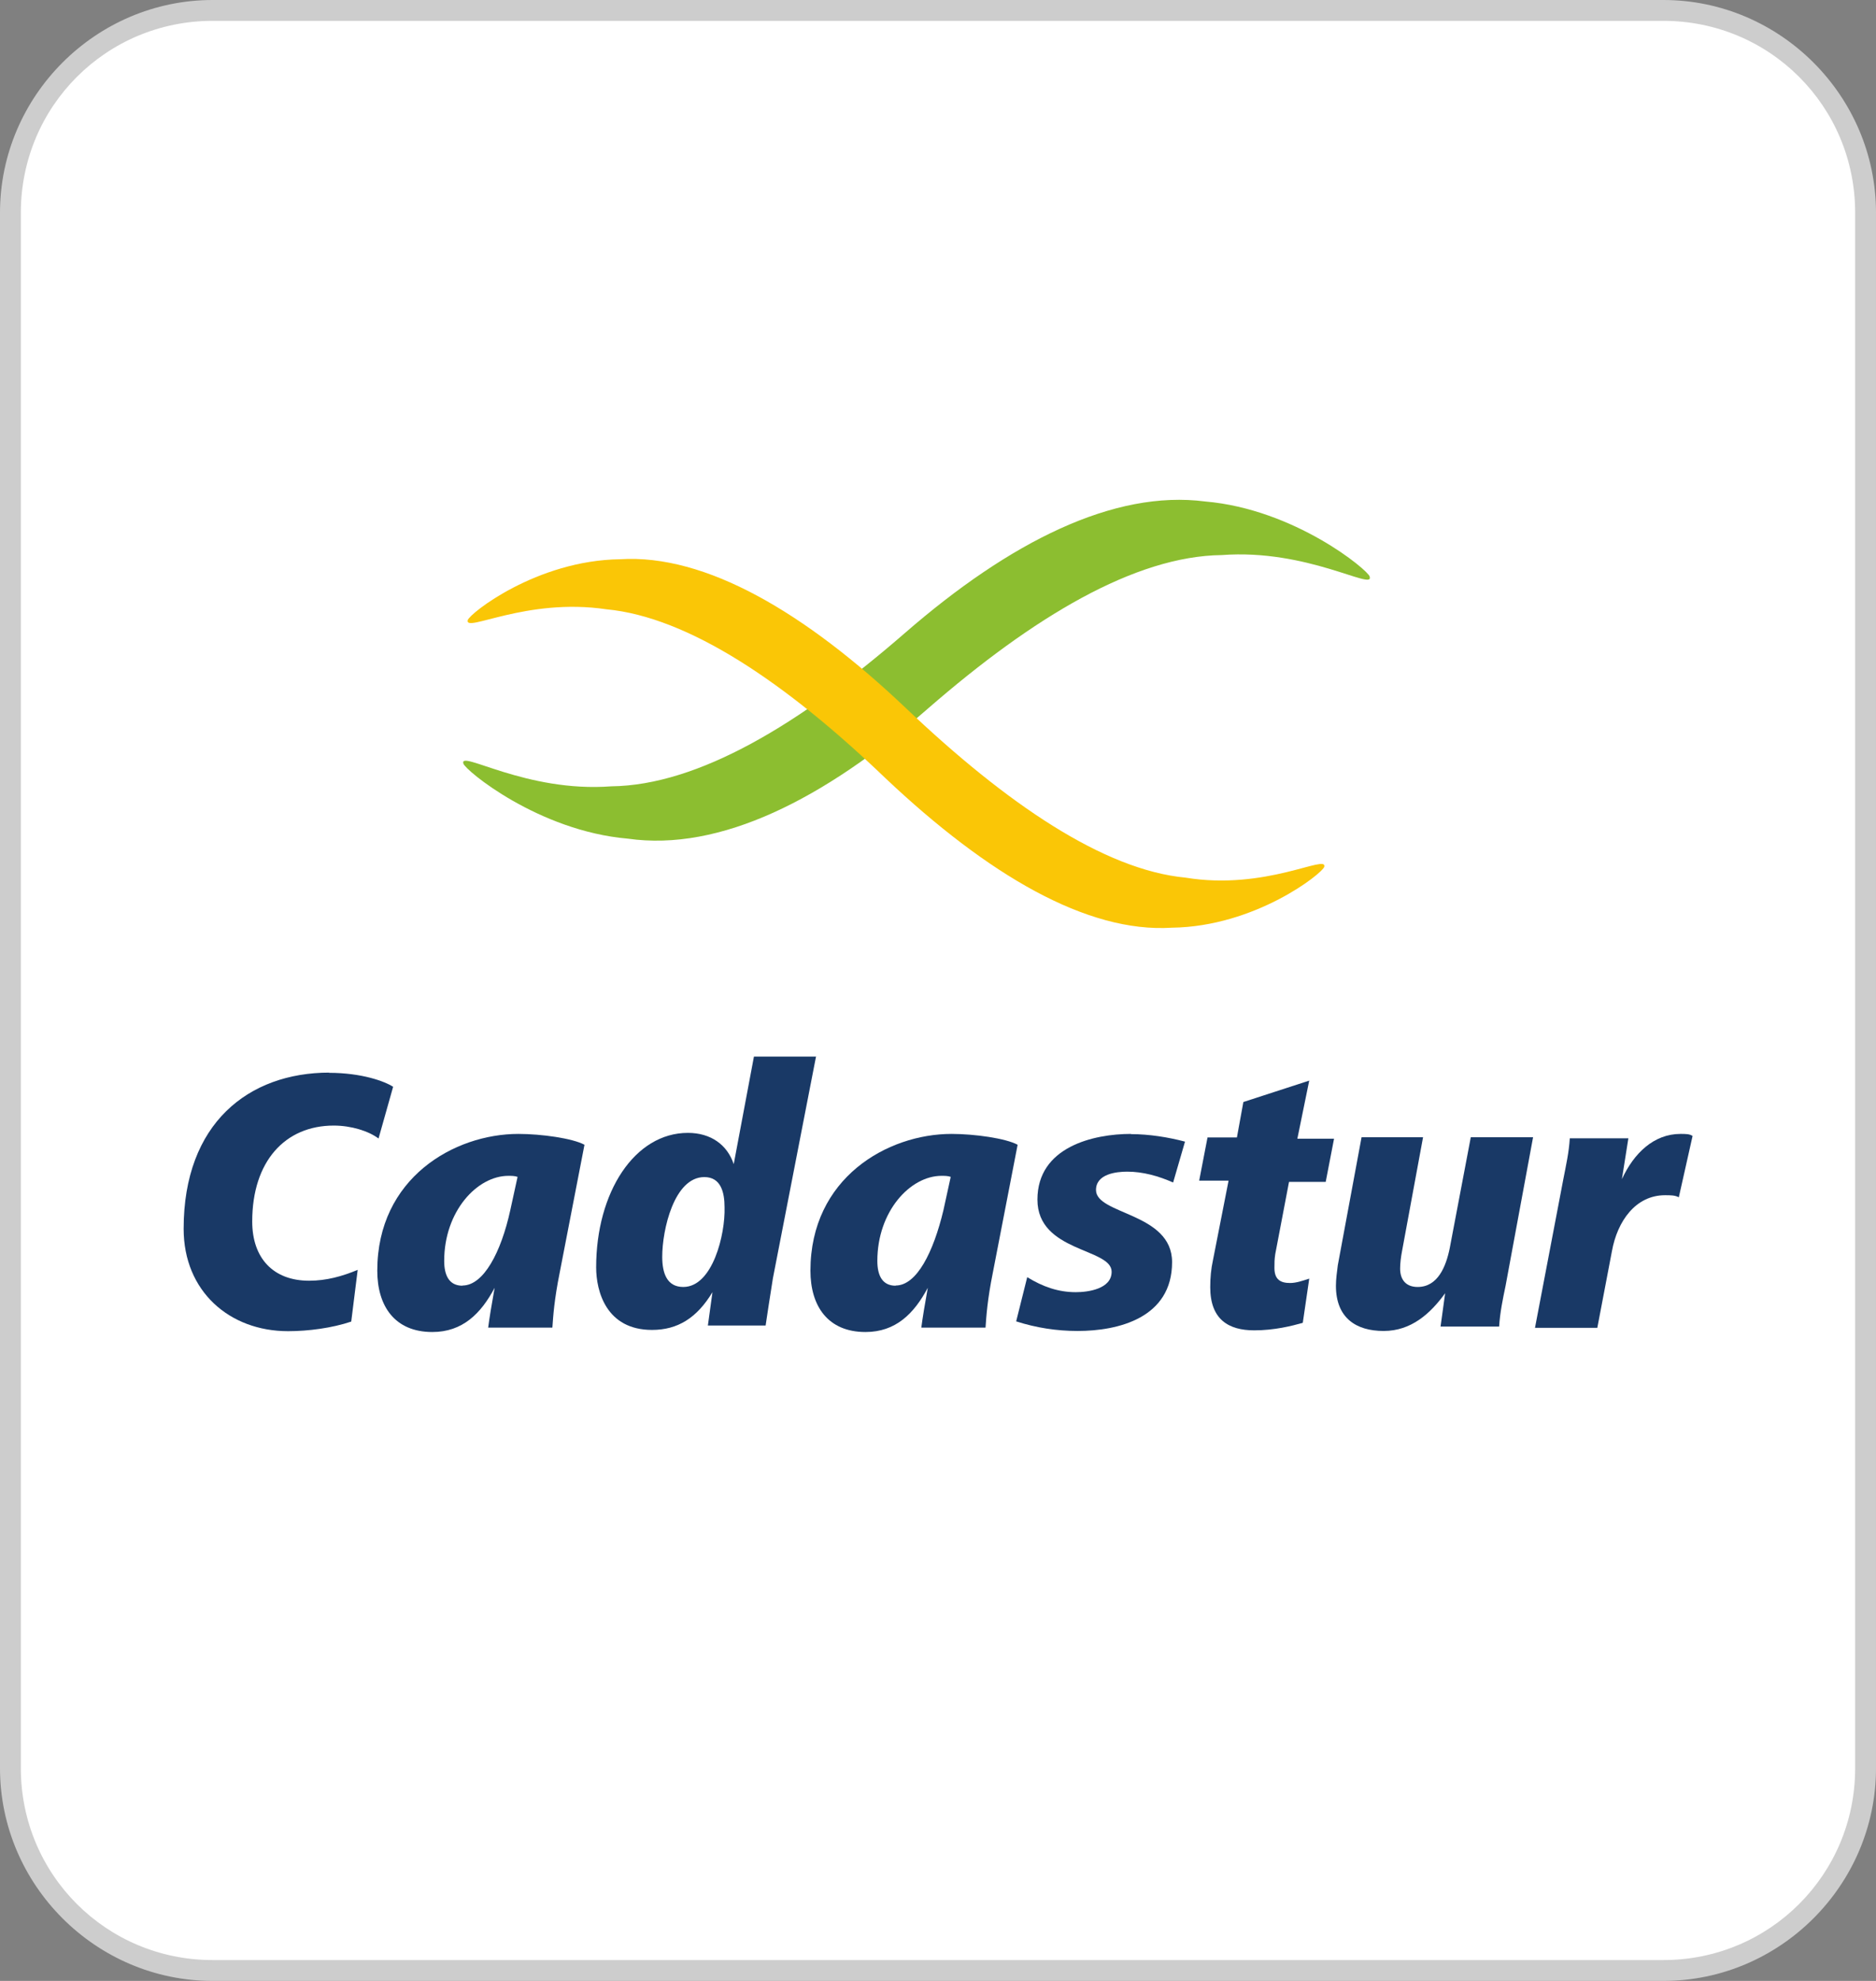
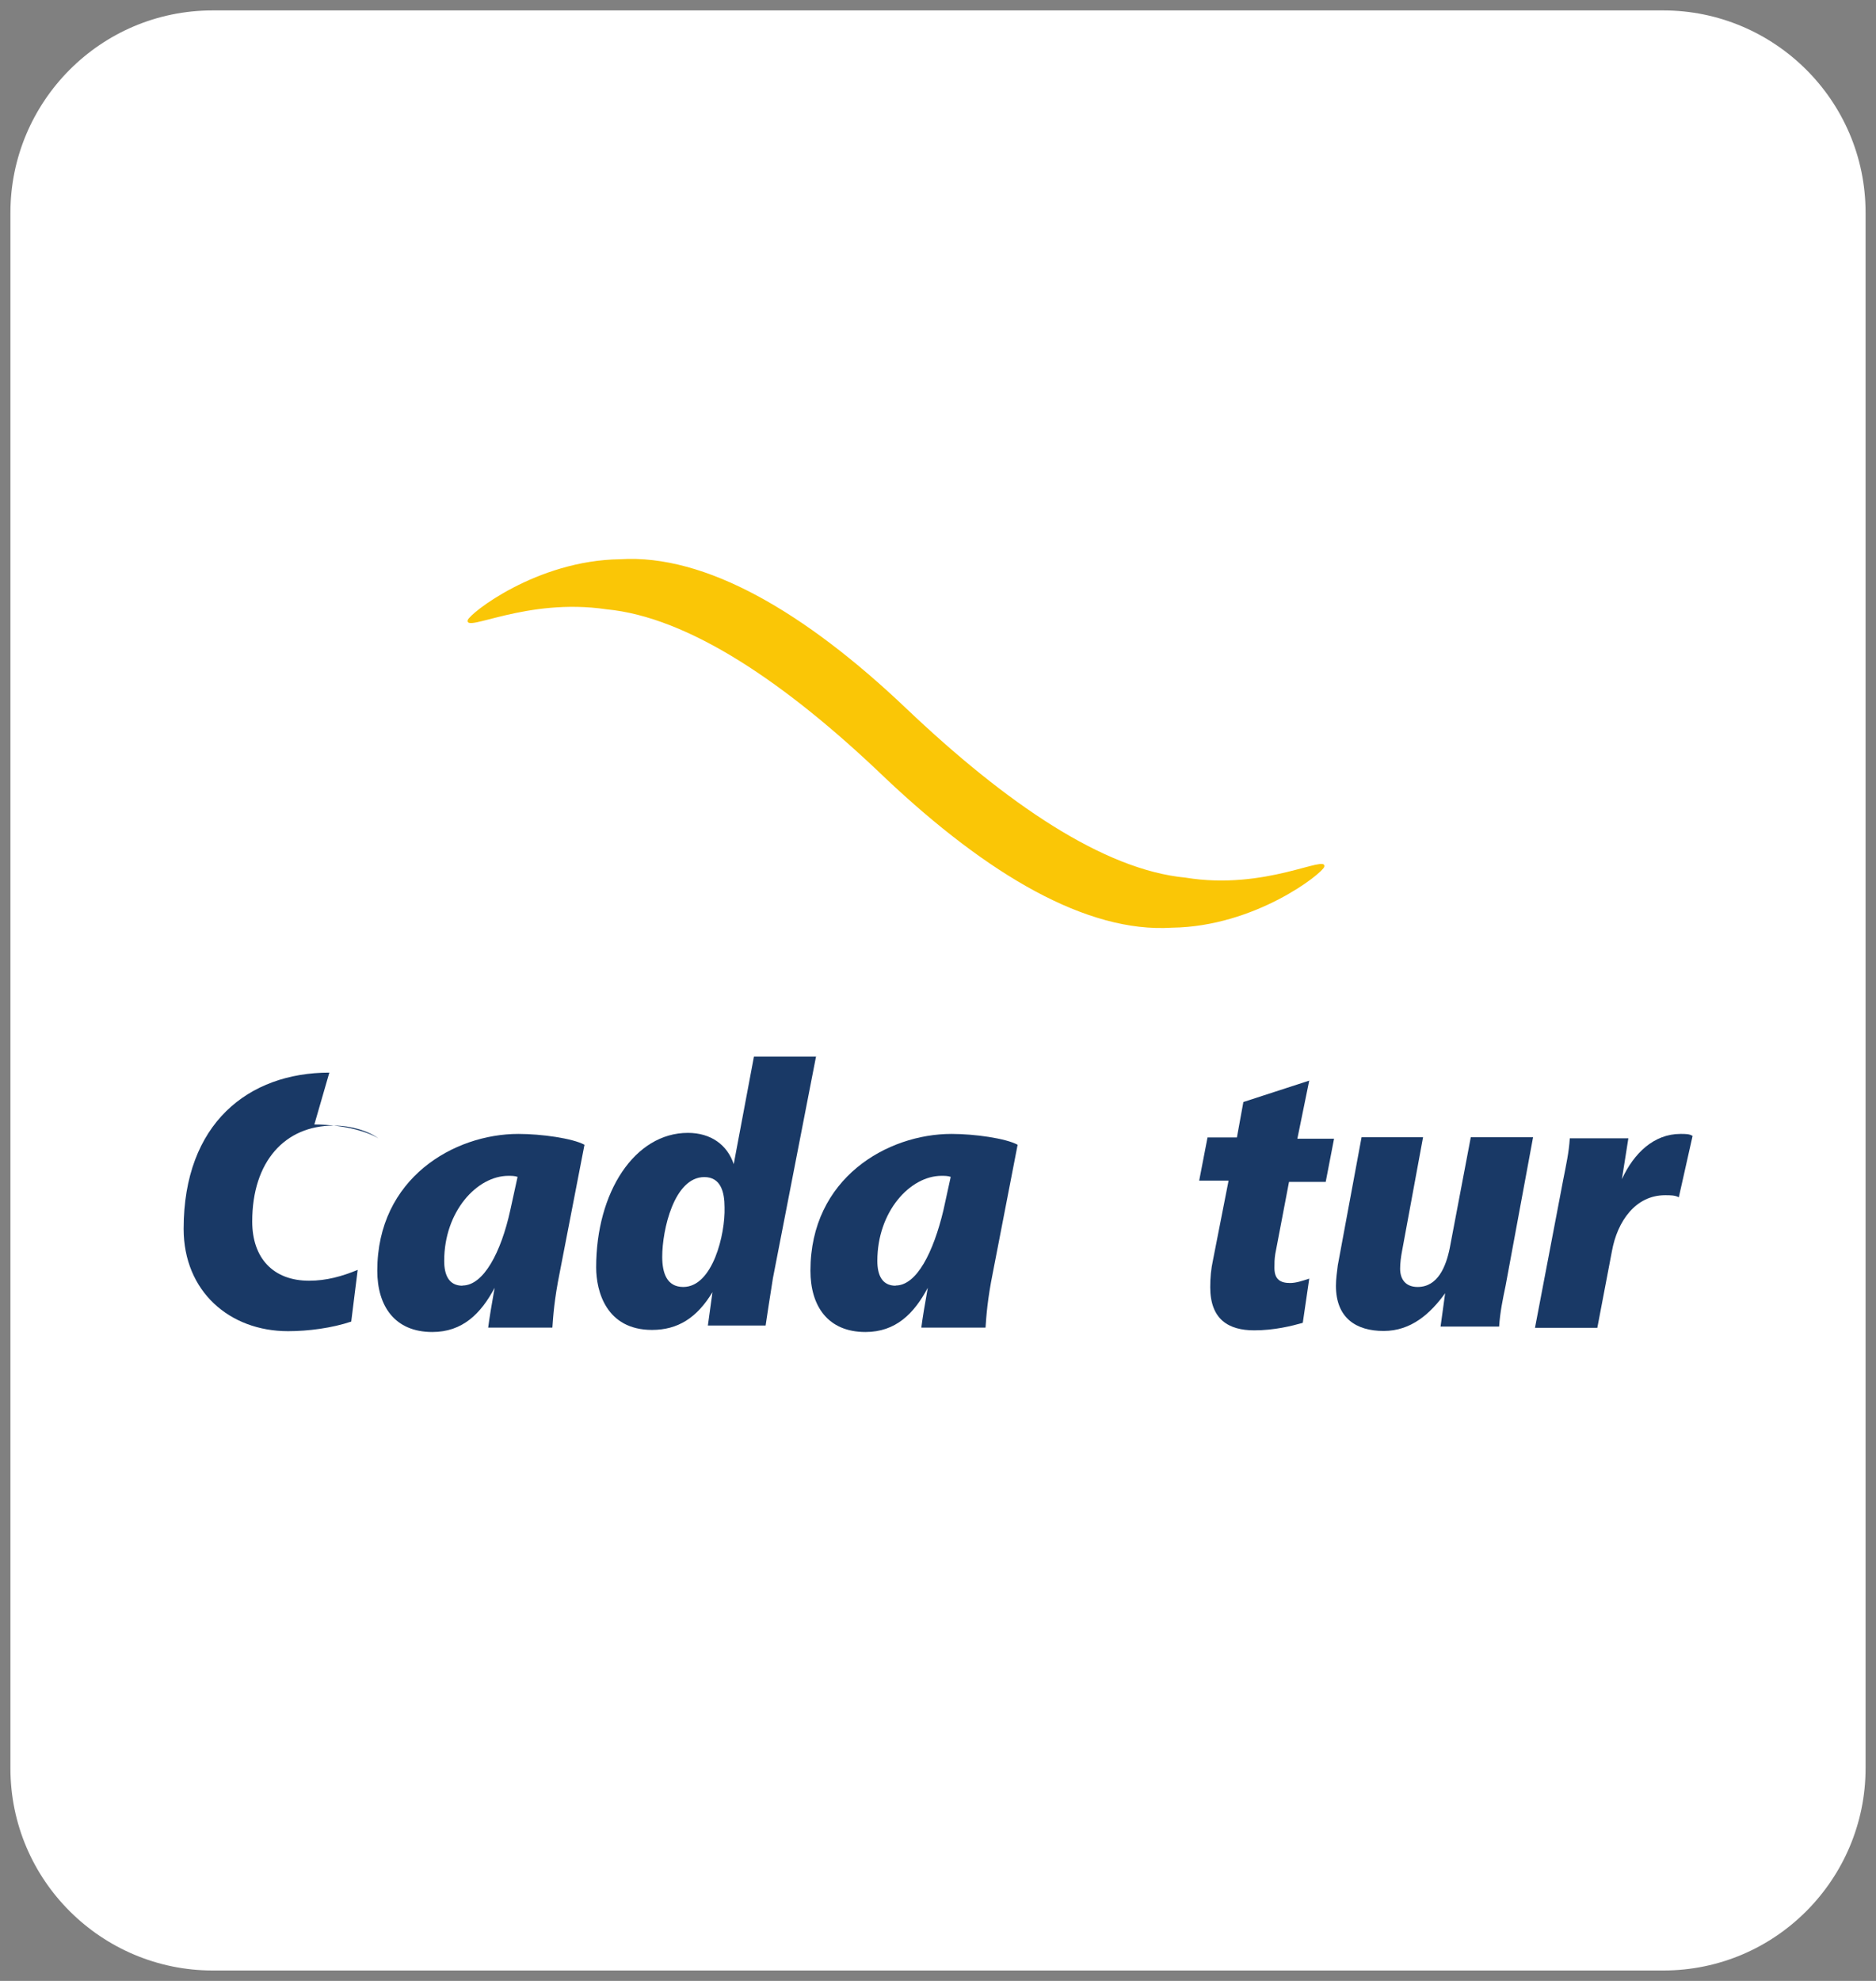
<svg xmlns="http://www.w3.org/2000/svg" id="Layer_1" data-name="Layer 1" viewBox="0 0 90 95">
  <rect x="0" y="0" width="90" height="95" fill="#808080" stroke="none" />
  <defs>
    <style>
      .cls-1 {
        fill: #8cbe30;
      }

      .cls-1, .cls-2, .cls-3, .cls-4, .cls-5 {
        stroke-width: 0px;
      }

      .cls-2 {
        fill: #fac606;
      }

      .cls-3 {
        fill: #cdcdcd;
      }

      .cls-4 {
        fill: #193966;
      }

      .cls-5 {
        fill: #fff;
      }
    </style>
  </defs>
  <path class="cls-5" d="M10.2,94.5c-5.3,0-9.7-4.3-9.7-9.7V10.2C.5,4.9,4.8.5,10.2.5h69.6c5.3,0,9.7,4.3,9.7,9.7v74.6c0,5.3-4.3,9.7-9.7,9.7,0,0-69.6,0-69.6,0Z" />
-   <path class="cls-3" d="M79.8,1c5.1,0,9.2,4.1,9.2,9.2v74.6c0,5.1-4.1,9.2-9.2,9.2H10.2c-5.1,0-9.2-4.1-9.2-9.2V10.2C1,5.1,5.1,1,10.2,1h69.6M79.8,0H10.2C4.6,0,0,4.6,0,10.2v74.6c0,5.6,4.6,10.2,10.2,10.2h69.6c5.6,0,10.2-4.6,10.2-10.2V10.2c0-5.6-4.6-10.2-10.2-10.2Z" />
  <g id="g126">
    <g>
      <g id="g1312">
-         <path id="path1314" class="cls-4" d="M15.8,51.44c-3.87,0-6.99,2.43-6.99,7.49,0,3,2.2,4.91,5.01,4.91.97,0,2.11-.15,3.03-.46l.31-2.48c-.75.31-1.5.52-2.33.52-1.72,0-2.73-1.08-2.73-2.84,0-2.89,1.58-4.6,3.91-4.6.84,0,1.67.26,2.15.62l.7-2.48c-.4-.26-1.5-.67-3.08-.67" />
+         <path id="path1314" class="cls-4" d="M15.8,51.44c-3.87,0-6.99,2.43-6.99,7.49,0,3,2.2,4.91,5.01,4.91.97,0,2.11-.15,3.03-.46l.31-2.48c-.75.31-1.5.52-2.33.52-1.72,0-2.73-1.08-2.73-2.84,0-2.89,1.58-4.6,3.91-4.6.84,0,1.67.26,2.15.62c-.4-.26-1.5-.67-3.08-.67" />
      </g>
      <g id="g1316">
        <path id="path1318" class="cls-4" d="M22.19,61.66c-.66,0-.88-.52-.88-1.19,0-2.38,1.58-4.08,3.08-4.08.13,0,.31,0,.44.05l-.35,1.6c-.44,2.01-1.28,3.61-2.29,3.61M24.87,54.38c-3.08,0-6.77,2.12-6.77,6.56,0,1.7.84,2.94,2.64,2.94,1.45,0,2.33-.88,2.99-2.12-.13.72-.26,1.5-.31,1.91h3.08c.04-.57.09-1.34.35-2.63l1.19-6.14c-.57-.31-2.07-.52-3.17-.52" />
      </g>
      <g id="g1320">
        <path id="path1322" class="cls-4" d="M32.78,61.72c-.79,0-1.01-.67-1.01-1.45,0-1.29.57-3.82,2.02-3.82.79,0,.97.72.97,1.45.04,1.29-.57,3.82-1.98,3.82M39.16,50.67h-2.99l-.97,5.16c-.31-.93-1.1-1.5-2.2-1.5-2.55,0-4.4,2.84-4.4,6.45,0,1.14.48,3,2.68,3,1.23,0,2.15-.57,2.9-1.81l-.22,1.6h2.77c.09-.62.18-1.19.35-2.27l2.07-10.64Z" />
      </g>
      <g id="g1324">
        <path id="path1326" class="cls-4" d="M42.97,61.66c-.66,0-.88-.52-.88-1.19,0-2.38,1.58-4.08,3.08-4.08.13,0,.31,0,.44.05l-.35,1.6c-.48,2.01-1.28,3.61-2.29,3.61M45.65,54.38c-3.08,0-6.77,2.12-6.77,6.56,0,1.7.84,2.94,2.64,2.94,1.45,0,2.33-.88,2.99-2.12-.13.72-.26,1.5-.31,1.91h3.08c.04-.57.09-1.34.35-2.63l1.19-6.14c-.57-.31-2.07-.52-3.17-.52" />
      </g>
      <g id="g1328">
-         <path id="path1330" class="cls-4" d="M54.26,54.38c-1.8,0-4.49.62-4.49,3.15s3.56,2.32,3.56,3.46c0,.83-1.14.98-1.72.98-.84,0-1.58-.26-2.33-.72l-.53,2.12c.97.31,1.94.46,2.95.46,1.94,0,4.53-.62,4.53-3.3,0-2.38-3.65-2.27-3.65-3.46,0-.77.97-.88,1.5-.88.75,0,1.5.21,2.2.52l.57-1.96c-.79-.21-1.72-.36-2.59-.36" />
-       </g>
+         </g>
      <g id="g1332">
        <path id="path1334" class="cls-4" d="M62.82,51.82l-3.17,1.03-.31,1.7h-1.41l-.4,2.07h1.41l-.75,3.82c-.09.41-.13.83-.13,1.29,0,1.55.88,2.07,2.11,2.07.97,0,1.8-.21,2.33-.36l.31-2.12c-.31.1-.62.21-.92.21-.44,0-.75-.15-.75-.72,0-.26,0-.41.04-.67l.66-3.46h1.76l.4-2.07h-1.76l.57-2.79Z" />
      </g>
      <g id="g1336">
        <path id="path1338" class="cls-4" d="M73.55,54.54h-2.99l-1.01,5.32c-.18.88-.57,1.86-1.54,1.86-.57,0-.84-.36-.84-.88,0-.26.04-.57.09-.83l1.01-5.47h-2.95l-1.14,6.14c-.04.31-.09.67-.09.98,0,1.55.97,2.17,2.29,2.17s2.24-.83,2.95-1.81l-.22,1.6h2.81c.04-.67.18-1.34.31-1.96l1.32-7.13Z" />
      </g>
      <g id="g1340">
        <path id="path1342" class="cls-4" d="M80.62,54.38c-1.28,0-2.24.93-2.81,2.17l.31-1.96h-2.81c-.04.67-.18,1.29-.31,1.96l-1.36,7.13h2.99l.7-3.67c.26-1.45,1.14-2.69,2.55-2.69.26,0,.48,0,.66.1l.66-2.94c-.13-.1-.35-.1-.57-.1" />
      </g>
    </g>
    <g>
      <g id="g1344">
-         <path id="path1346" class="cls-1" d="M65.71,27.65c-.08-.31-3.59-3.23-7.89-3.6-4.38-.57-9.37,1.93-14.41,6.31-5.04,4.38-9.91,7.3-14.08,7.35-4.09.31-7.31-1.77-7.1-1.09.08.31,3.59,3.23,7.89,3.6,4.42.63,9.41-1.88,14.41-6.25,5.04-4.38,9.91-7.3,14.08-7.35,4.09-.31,7.31,1.72,7.1,1.04" />
-       </g>
+         </g>
      <g id="g1348">
        <path id="path1350" class="cls-2" d="M63.53,41.57c-.08.31-3.3,2.87-7.31,2.92-4.09.26-8.84-2.55-13.71-7.14-4.83-4.64-9.5-7.76-13.42-8.13-3.84-.57-6.81,1.15-6.65.52.08-.31,3.3-2.87,7.31-2.92,4.09-.26,8.88,2.55,13.71,7.14,4.83,4.59,9.5,7.76,13.42,8.13,3.84.63,6.81-1.15,6.65-.52" />
      </g>
    </g>
  </g>
</svg>